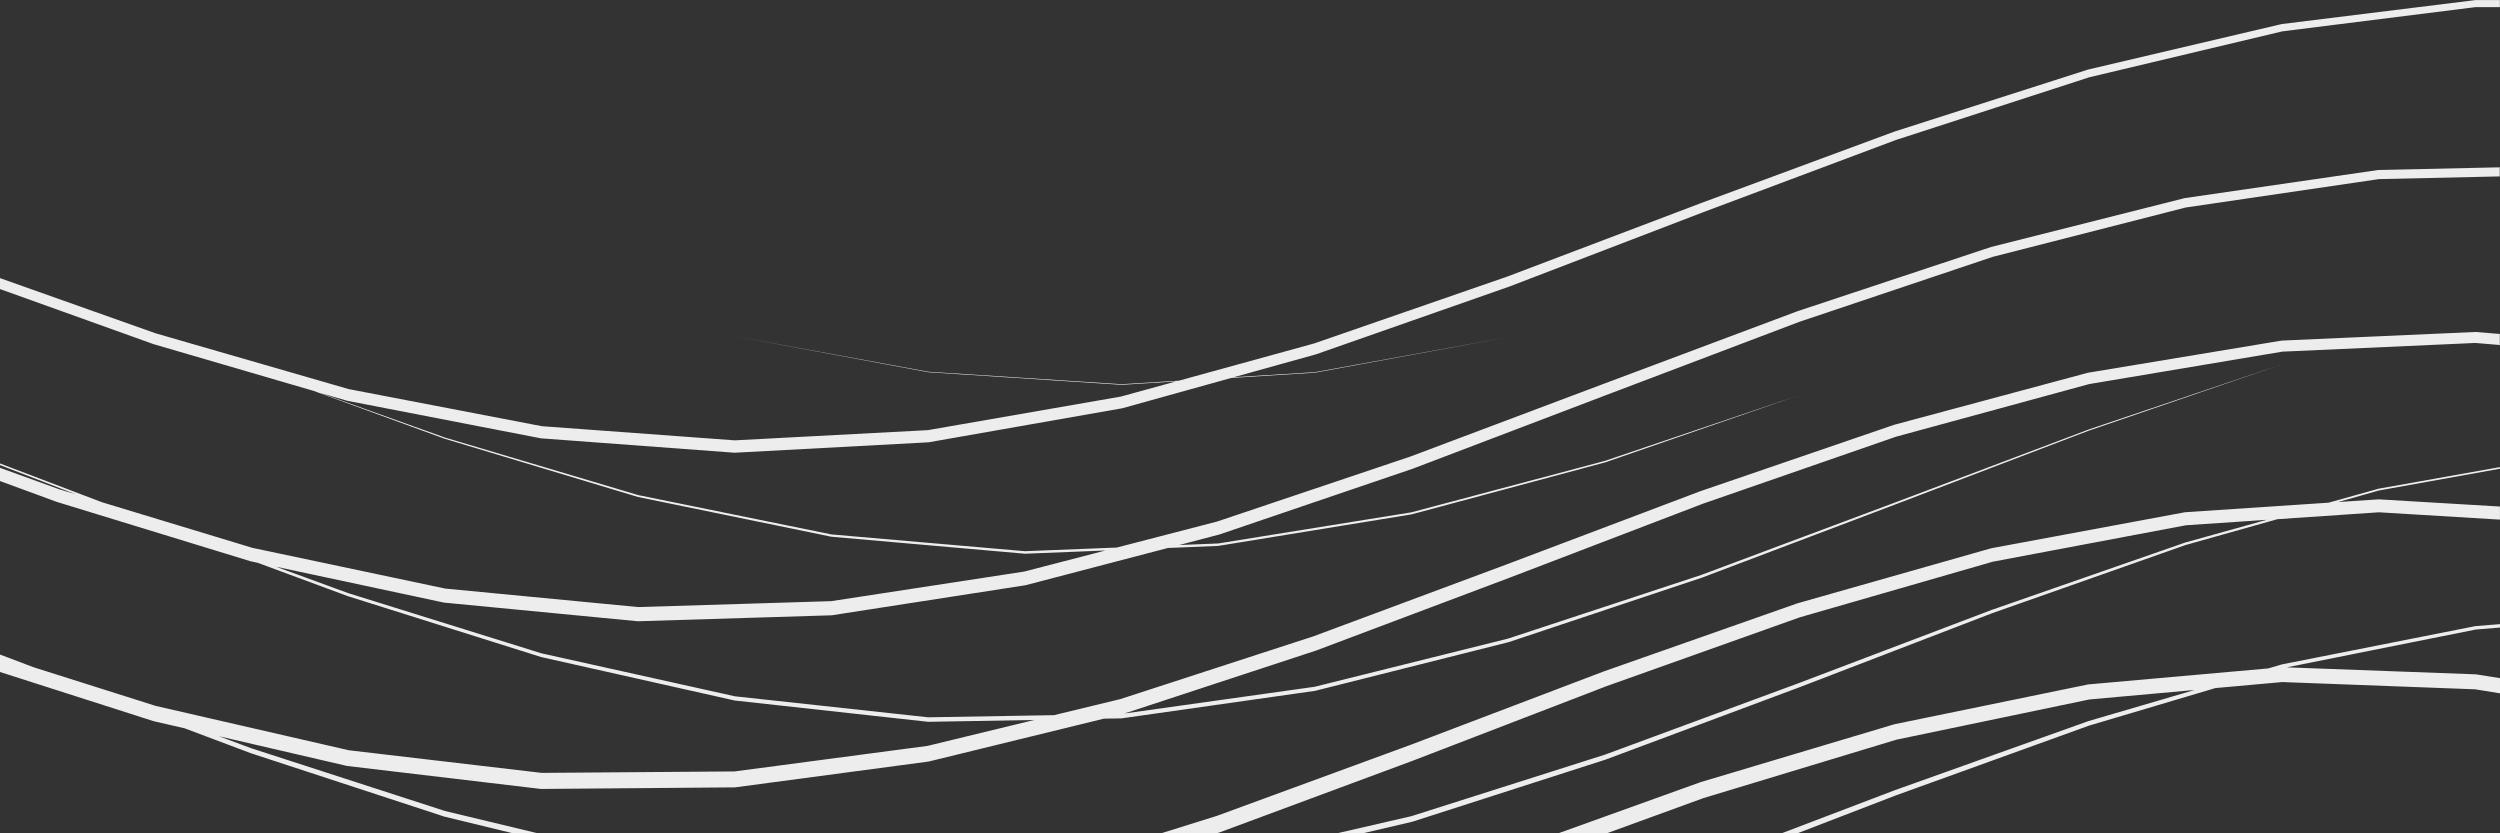
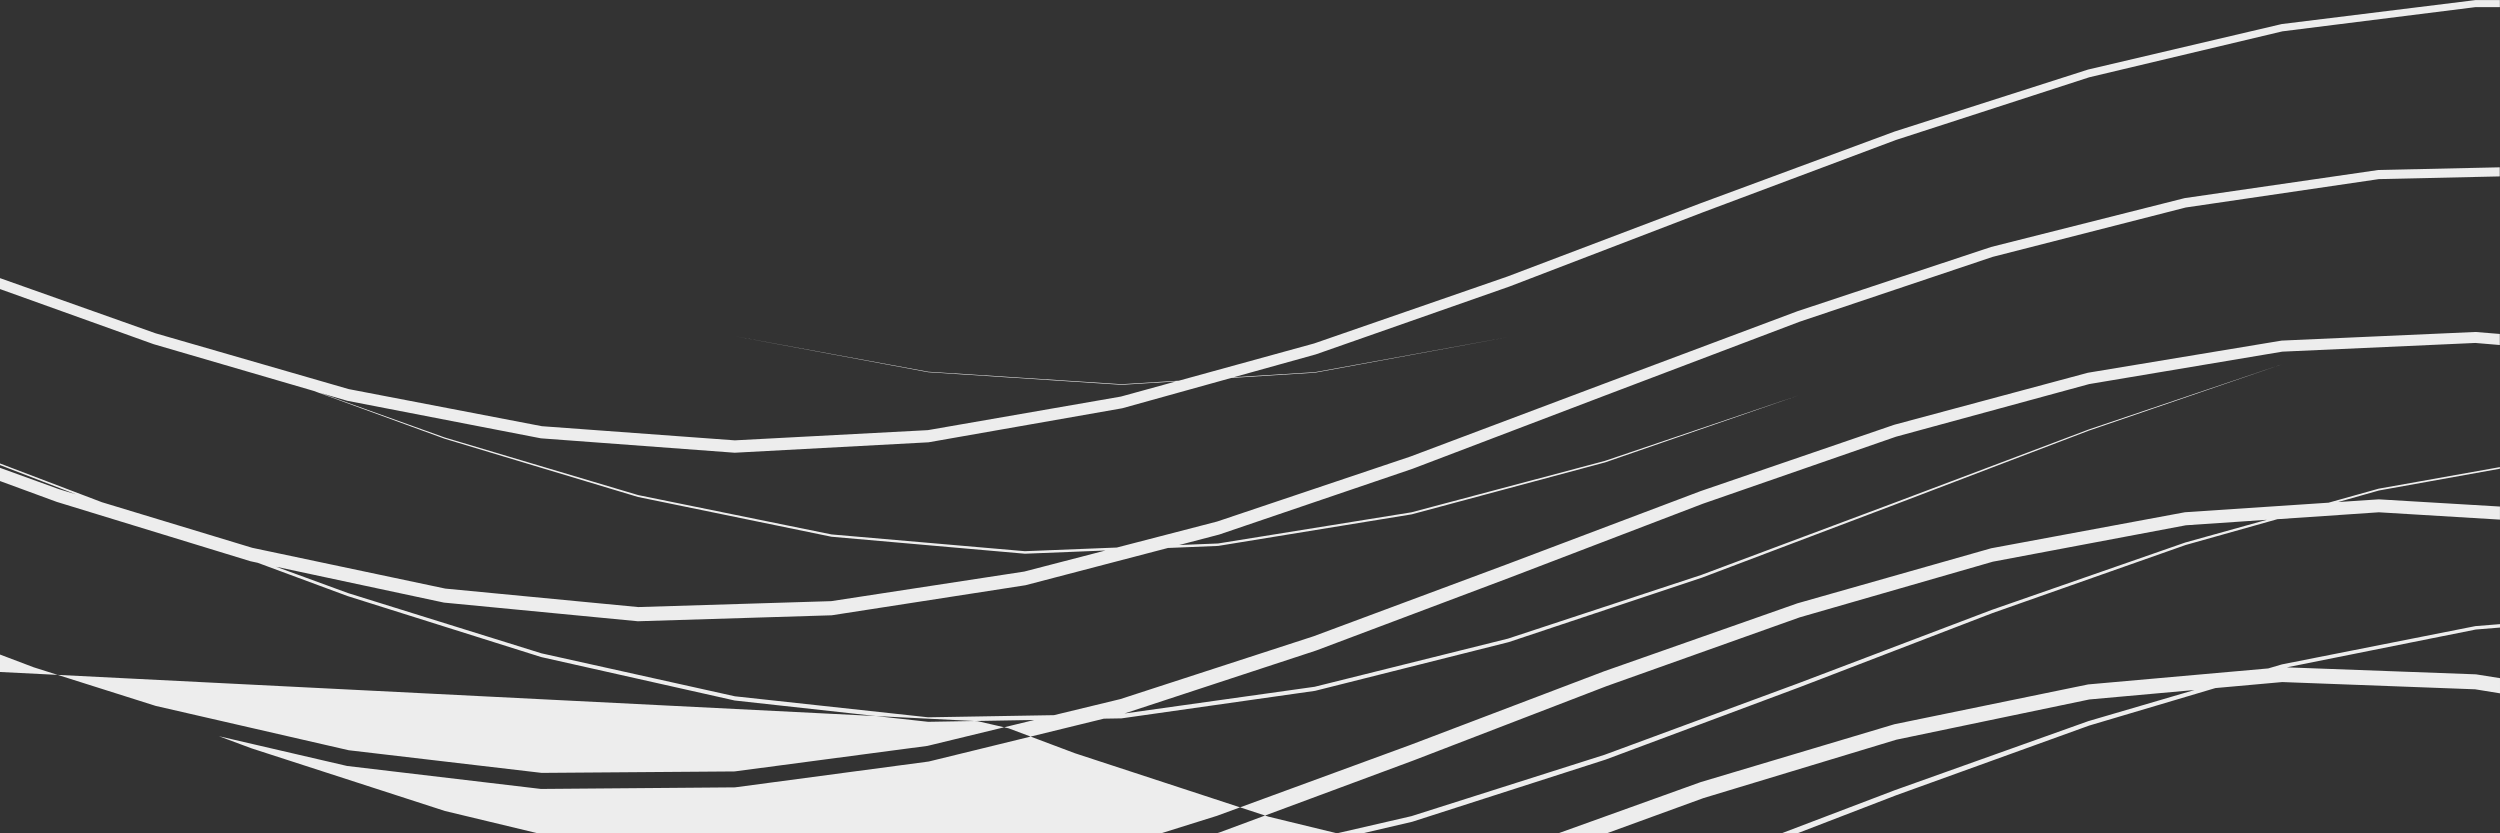
<svg xmlns="http://www.w3.org/2000/svg" id="Layer_1" viewBox="0 0 583.01 194.34">
  <rect x="0" y="0" width="583.01" height="194.34" fill="#333333" stroke="none" />
-   <path fill="#EDEDED" id="Intersection_9" d="M415.47,194.33l26.42-10.06,45.12-16.1,24.77-7.26-24.55,2.21-44.99,9.38-45.02,13.63-22.51,8.2h-11.31l33.18-11.93,45.19-13.5,45.2-9.29,41.99-3.73,3.19-.94,45.14-8.93,5.72-.46v.8l-5.67,.46-44.03,8.82,44.1,1.63,5.6,.89v3.54l-5.78-.94-45-1.69-15.58,1.4-29.45,8.75-45.08,16.28-22.9,8.82h-3.74Zm-103.67,0l17.35-4,45.09-14.33,45.12-16.65,45.12-17.12,45.12-15.71,19.02-5.3-18.87,1.28-45.02,8.49-45.03,12.98-45.04,16.04-45.08,17.35-45.11,16.74-.77,.24h-12.95l13.04-4.08,45.09-16.53,45.12-17.15,45.16-15.88,45.19-12.84,45.18-8.4,33.5-2.23,11.69-3.27,28.27-5.03v.38l-28.22,5.08-9.51,2.69,9.48-.63,28.26,1.68v3.05l-28.24-1.71-23.67,1.61-21.39,6.02-45.08,15.89-45.07,17.32-45.1,16.83-45.1,14.5-11.6,2.71h-5.95Zm-192.16,0l-16.01-3.89-45.11-14.78-15.45-5.81-7.25-1.67L0,156.71v-4.07l7.87,2.98,28.44,9,45.02,10.34,44.99,5.28,44.99-.34,45-5.96,24.89-6.04-24.73,.43-45.14-4.97-45.12-10.13-45.11-14.21-20.99-7.77-1.71-.37-45.17-13.84L0,112.18v-3.08l13.76,4.98,3.96,1.21L0,108.46v-.38l23.77,9.04,35.05,10.63,45.02,9.51,45,4.31,45-1.38,45.02-6.9,18.93-4.91-18.77,.75-45.12-3.96-45.11-9.27-45.11-13.59-30.53-11.15-37.33-10.9L0,67.41v-2.55l36.26,12.86,45.06,13.02,45.04,8.65,45,3.3,45.02-2.38,45.02-7.83,12.84-3.53-12.67,.79-45.11-2.94-45.1-8.4,45.11,8.29,45.1,2.91,13.33-.82,31.57-8.69,45.08-15.61,45.11-17.11,45.14-16.69,45.14-14.46,45.16-10.61,45.16-5.59h5.72V1.66h-5.67l-45.05,5.65-45.06,10.72-45.05,14.61-45.07,16.89-45.1,17.3-45.11,15.81-19.12,5.32,18.91-1.17,45.11-8.19-45.1,8.31-19.53,1.23-25.42,7.07-45.19,7.94-45.2,2.43-45.19-3.36-45.18-8.76-6.35-1.85,29.09,10.41,45.11,13.43,45.1,9.18,45.09,3.91,21.45-.85,23.4-6.07,45.08-15.16,45.11-16.97,45.13-16.91,45.15-14.98,45.16-11.4,45.17-6.56,28.3-.62v2.12l-28.19,.63-45.04,6.62-45.04,11.52-45.06,15.14-45.07,17.09-45.1,17.17-45.12,15.35-9.34,2.44,9.08-.36,45.1-7.27,45.1-11.99,45.12-15.26-45.06,15.61-45.12,12.12-45.11,7.36-11.73,.48-33.22,8.69-45.19,7.01-45.21,1.39-45.21-4.35-39.18-8.37,16.81,6.15,45.1,14.05,45.11,10.02,45.06,4.9,29.35-.5,15.49-3.75,45.06-14.65,45.1-16.79,45.15-17.06,45.15-15.47,45.16-12.13,45.19-7.5,45.2-2.01,5.68,.46v2.58l-5.71-.48-45.03,2.03-45.02,7.56-45.04,12.27-45.04,15.63-45.07,17.25-45.11,16.98-44.71,14.69,44.35-6.23,45.09-11.23,45.1-14.86,45.12-16.87,45.12-17.01,45.13-15.22-45.07,15.48-45.09,17.2-45.09,17.07-45.1,15.04-45.11,11.35-45.14,6.42-4.12,.07-40.83,9.99-45.21,6.03-45.23,.37-45.22-5.36-29.9-6.94,7.62,2.83,45.11,14.61,21.52,5.17h-5.7Z" />
+   <path fill="#EDEDED" id="Intersection_9" d="M415.47,194.33l26.42-10.06,45.12-16.1,24.77-7.26-24.55,2.21-44.99,9.38-45.02,13.63-22.51,8.2h-11.31l33.18-11.93,45.19-13.5,45.2-9.29,41.99-3.73,3.19-.94,45.14-8.93,5.72-.46v.8l-5.67,.46-44.03,8.82,44.1,1.63,5.6,.89v3.54l-5.78-.94-45-1.69-15.58,1.4-29.45,8.75-45.08,16.28-22.9,8.82h-3.74Zm-103.67,0l17.35-4,45.09-14.33,45.12-16.65,45.12-17.12,45.12-15.71,19.02-5.3-18.87,1.28-45.02,8.49-45.03,12.98-45.04,16.04-45.08,17.35-45.11,16.74-.77,.24h-12.95l13.04-4.08,45.09-16.53,45.12-17.15,45.16-15.88,45.19-12.84,45.18-8.4,33.5-2.23,11.69-3.27,28.27-5.03v.38l-28.22,5.08-9.51,2.69,9.48-.63,28.26,1.68v3.05l-28.24-1.71-23.67,1.61-21.39,6.02-45.08,15.89-45.07,17.32-45.1,16.83-45.1,14.5-11.6,2.71h-5.95Zl-16.01-3.89-45.11-14.78-15.45-5.81-7.25-1.67L0,156.71v-4.07l7.87,2.98,28.44,9,45.02,10.34,44.99,5.28,44.99-.34,45-5.96,24.89-6.04-24.73,.43-45.14-4.97-45.12-10.13-45.11-14.21-20.99-7.77-1.71-.37-45.17-13.84L0,112.18v-3.08l13.76,4.98,3.96,1.21L0,108.46v-.38l23.77,9.04,35.05,10.63,45.02,9.51,45,4.31,45-1.38,45.02-6.9,18.93-4.91-18.77,.75-45.12-3.96-45.11-9.27-45.11-13.59-30.53-11.15-37.33-10.9L0,67.41v-2.55l36.26,12.86,45.06,13.02,45.04,8.65,45,3.3,45.02-2.38,45.02-7.83,12.84-3.53-12.67,.79-45.11-2.94-45.1-8.4,45.11,8.29,45.1,2.91,13.33-.82,31.57-8.69,45.08-15.61,45.11-17.11,45.14-16.69,45.14-14.46,45.16-10.61,45.16-5.59h5.72V1.66h-5.67l-45.05,5.65-45.06,10.72-45.05,14.61-45.07,16.89-45.1,17.3-45.11,15.81-19.12,5.32,18.91-1.17,45.11-8.19-45.1,8.31-19.53,1.23-25.42,7.07-45.19,7.94-45.2,2.43-45.19-3.36-45.18-8.76-6.35-1.85,29.09,10.41,45.11,13.43,45.1,9.18,45.09,3.91,21.45-.85,23.4-6.07,45.08-15.16,45.11-16.97,45.13-16.91,45.15-14.98,45.16-11.4,45.17-6.56,28.3-.62v2.12l-28.19,.63-45.04,6.62-45.04,11.52-45.06,15.14-45.07,17.09-45.1,17.17-45.12,15.35-9.34,2.44,9.08-.36,45.1-7.27,45.1-11.99,45.12-15.26-45.06,15.61-45.12,12.12-45.11,7.36-11.73,.48-33.22,8.69-45.19,7.01-45.21,1.39-45.21-4.35-39.18-8.37,16.81,6.15,45.1,14.05,45.11,10.02,45.06,4.9,29.35-.5,15.49-3.75,45.06-14.65,45.1-16.79,45.15-17.06,45.15-15.47,45.16-12.13,45.19-7.5,45.2-2.01,5.68,.46v2.58l-5.71-.48-45.03,2.03-45.02,7.56-45.04,12.27-45.04,15.63-45.07,17.25-45.11,16.98-44.71,14.69,44.35-6.23,45.09-11.23,45.1-14.86,45.12-16.87,45.12-17.01,45.13-15.22-45.07,15.48-45.09,17.2-45.09,17.07-45.1,15.04-45.11,11.35-45.14,6.42-4.12,.07-40.83,9.99-45.21,6.03-45.23,.37-45.22-5.36-29.9-6.94,7.62,2.83,45.11,14.61,21.52,5.17h-5.7Z" />
</svg>